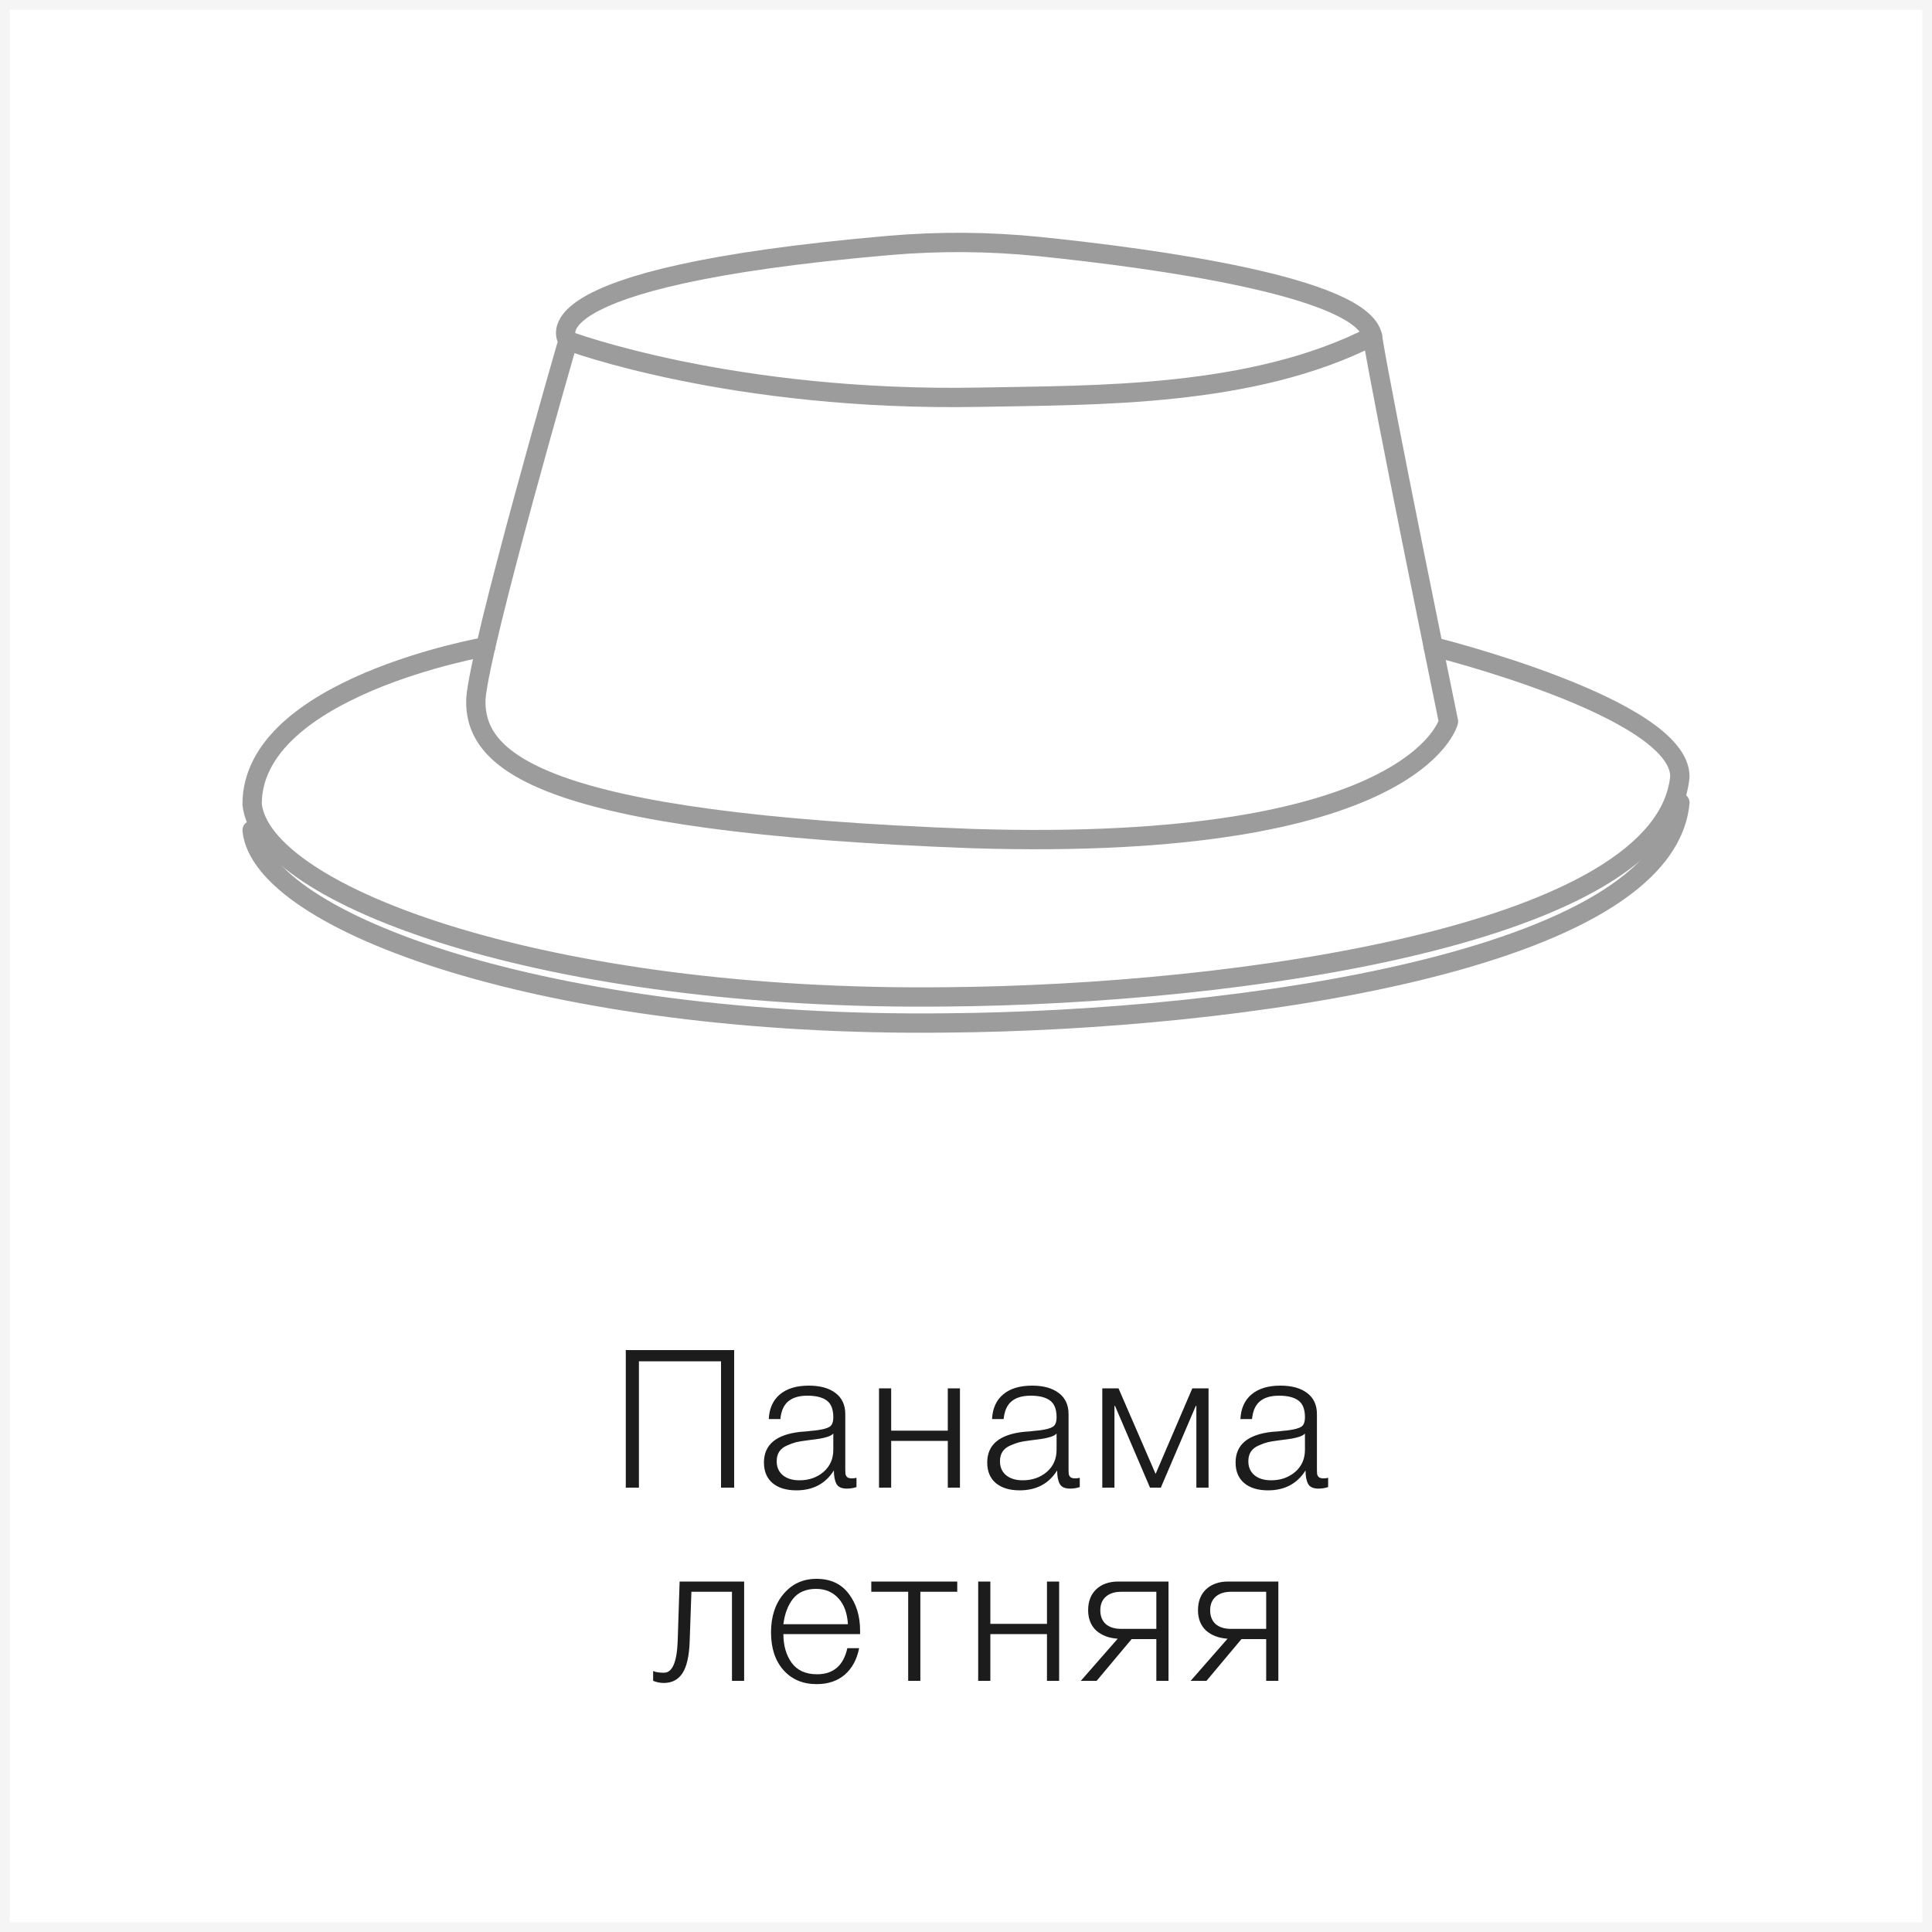
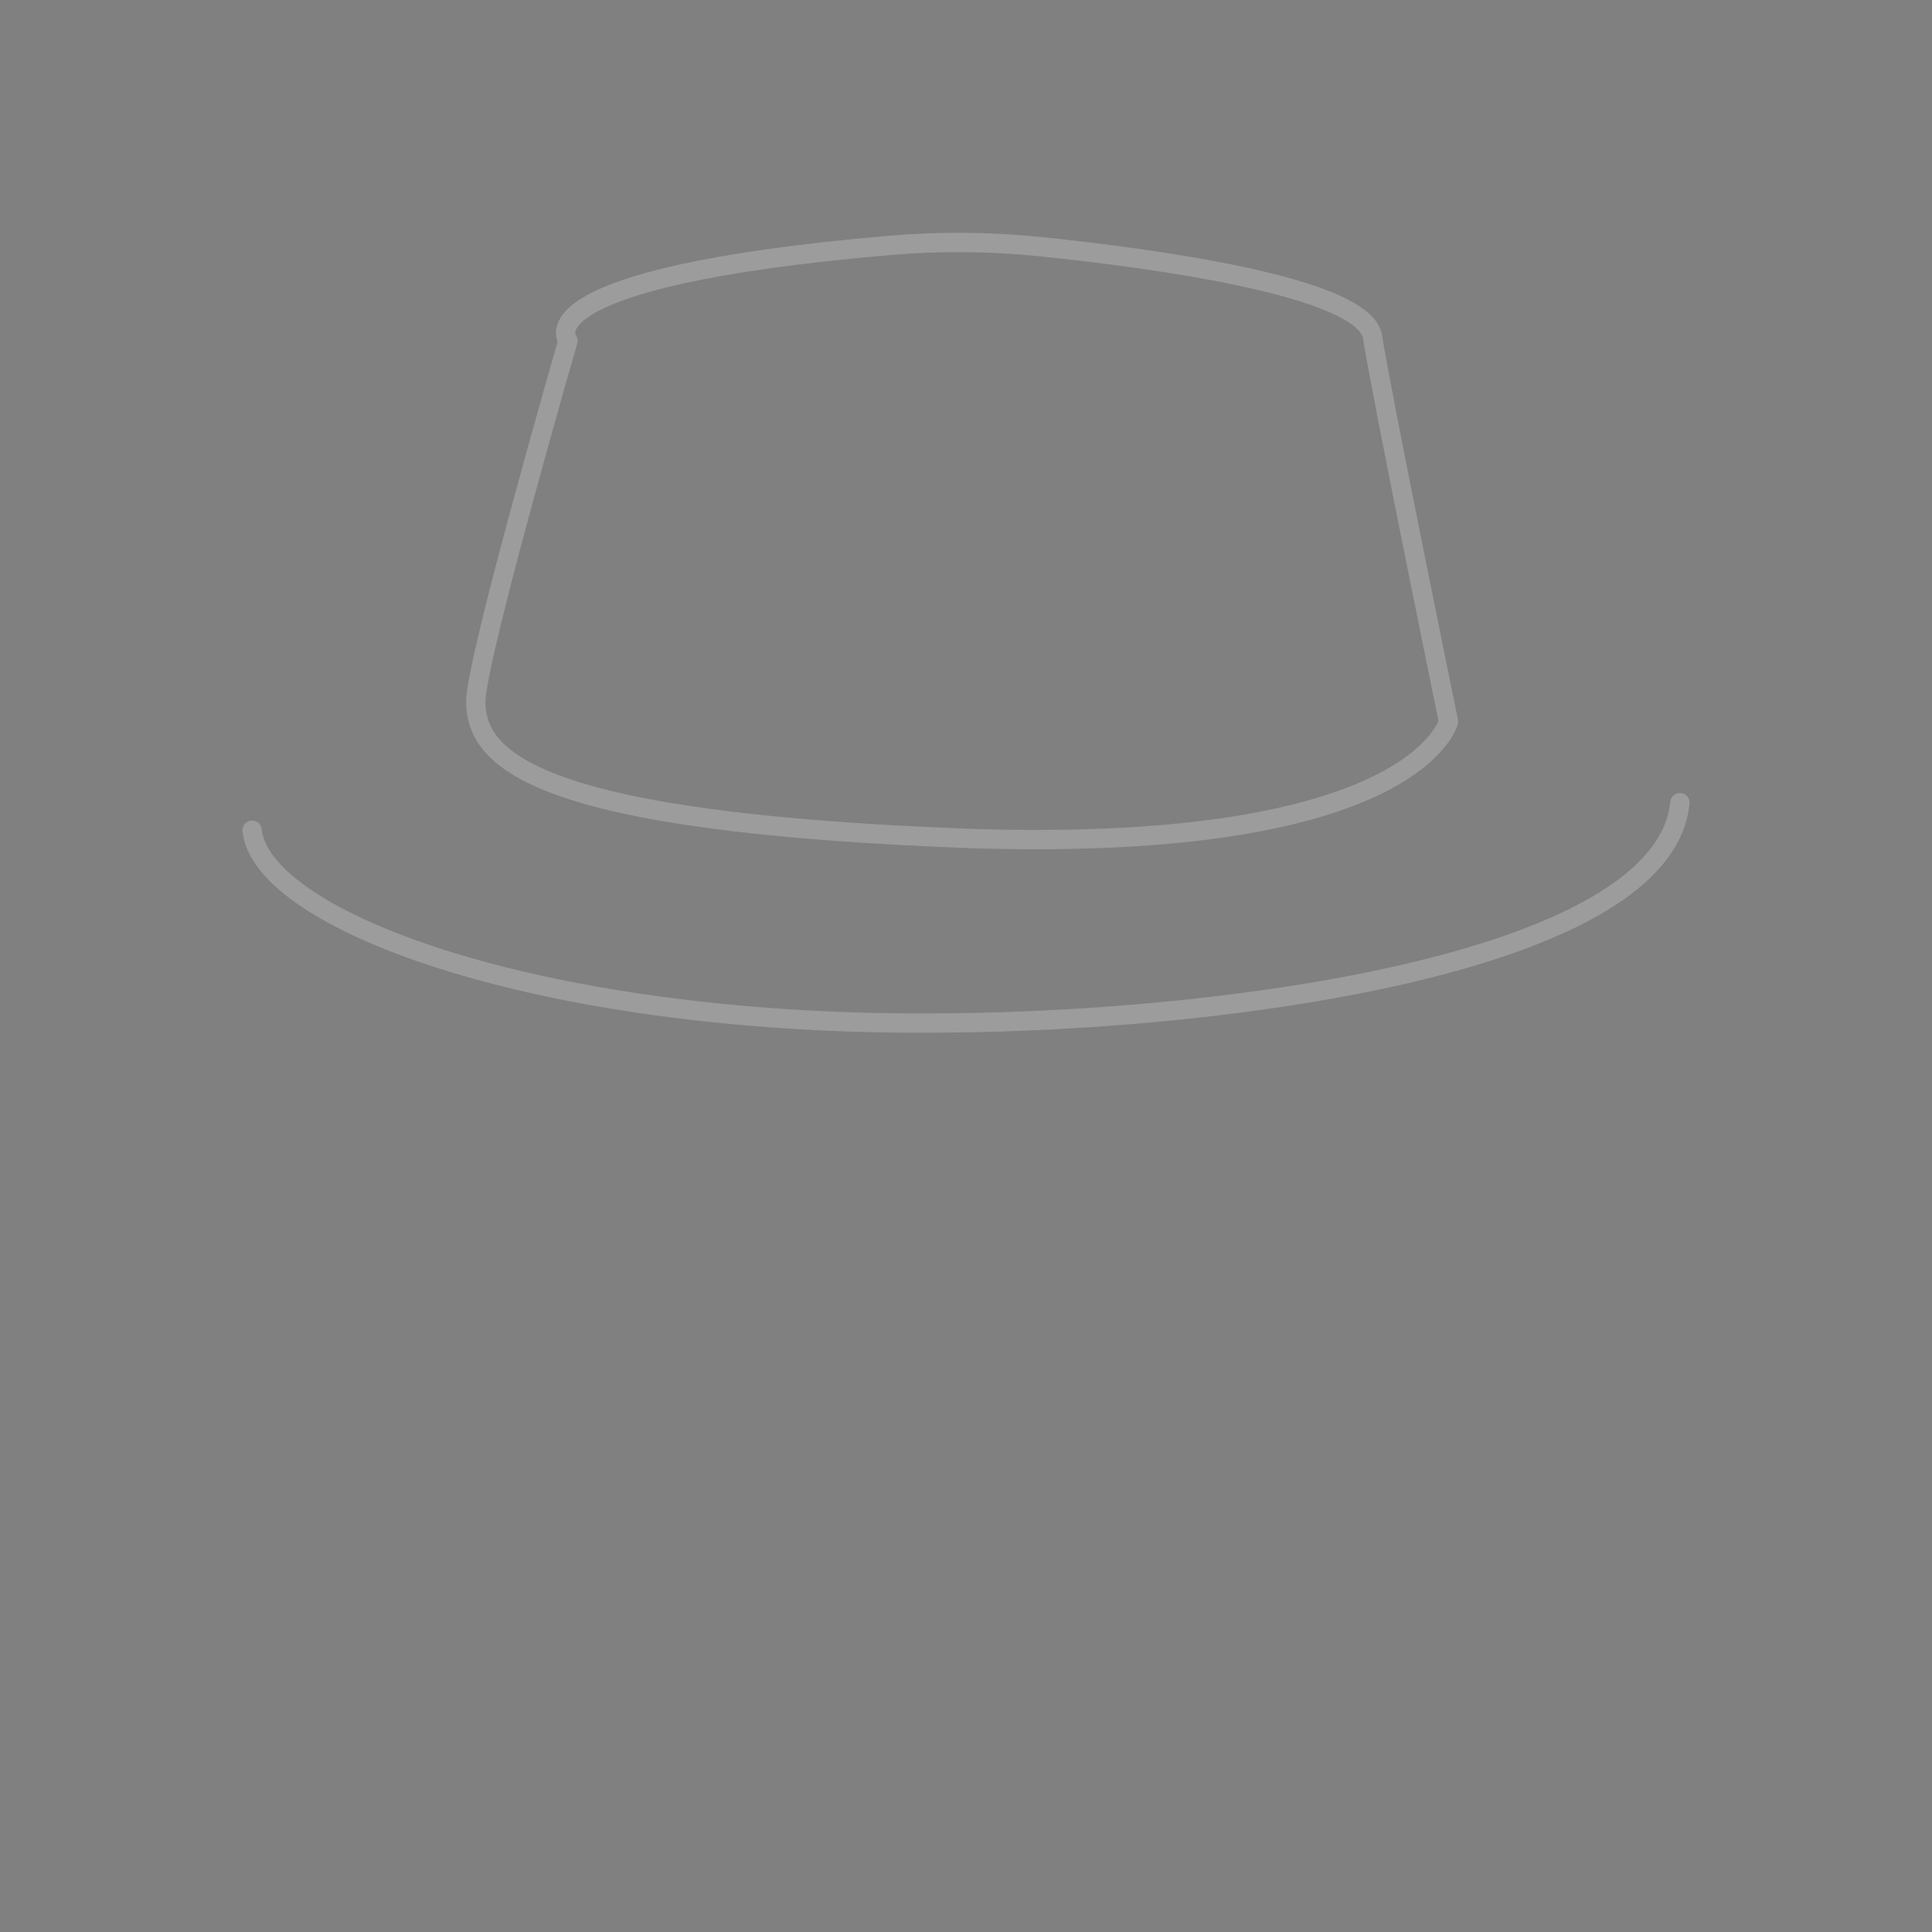
<svg xmlns="http://www.w3.org/2000/svg" width="200" height="200" viewBox="0 0 200 200" fill="none">
  <rect x="0" y="0" width="200" height="200" fill="#808080" stroke="none" />
-   <path d="M199.5 0.5V199.5H0.5V0.5H199.5Z" fill="white" stroke="#F5F5F5" />
  <path d="M58.796 35.27C58.796 35.27 53.513 28.744 92.01 25.41C97.183 24.962 102.378 24.995 107.54 25.519C119.49 26.744 141.039 29.662 142.072 34.8C143.027 40.976 149.947 74.698 149.947 74.698C149.947 74.698 146.608 88.231 100.675 86.81C55.457 85.149 49.042 78.732 49.262 72.326C49.724 66.631 58.796 35.281 58.796 35.281V35.27Z" stroke="#9C9C9C" stroke-width="2" stroke-linecap="round" stroke-linejoin="round" />
-   <path d="M58.796 35.27C58.796 35.27 75.688 41.621 101.51 41.118C113.394 40.889 129.672 41.151 142.083 34.789" stroke="#9C9C9C" stroke-width="2" stroke-linecap="round" stroke-linejoin="round" />
-   <path d="M50.284 66.948C50.284 66.948 26.099 71.135 26.099 83.247C27.065 92.746 56.654 103.666 97.941 103.196C128.013 102.956 172.32 96.779 173.902 80.394C173.902 73.267 148.377 66.948 148.377 66.948" stroke="#9C9C9C" stroke-width="2" stroke-linecap="round" stroke-linejoin="round" />
  <path d="M26.099 85.947C27.065 95.446 56.654 106.366 97.941 105.896C128.013 105.656 172.32 99.48 173.902 83.094" stroke="#9C9C9C" stroke-width="2" stroke-linecap="round" stroke-linejoin="round" />
-   <path d="M76.001 139.76V154H74.641V140.92H66.141V154H64.781V139.76H76.001ZM88.663 152.98V153.94C88.357 154.047 88.023 154.1 87.663 154.1C87.117 154.1 86.757 153.933 86.583 153.6C86.41 153.267 86.323 152.807 86.323 152.22C85.457 153.593 84.163 154.28 82.443 154.28C81.39 154.28 80.563 154.027 79.963 153.52C79.377 153.013 79.083 152.307 79.083 151.4C79.083 149.547 80.357 148.487 82.903 148.22C83.037 148.207 83.223 148.193 83.463 148.18C83.703 148.153 83.877 148.133 83.983 148.12C84.103 148.107 84.25 148.093 84.423 148.08C84.61 148.053 84.743 148.033 84.823 148.02C84.917 148.007 85.023 147.987 85.143 147.96C85.277 147.933 85.377 147.907 85.443 147.88C85.523 147.853 85.603 147.827 85.683 147.8C85.763 147.76 85.837 147.72 85.903 147.68C86.143 147.52 86.263 147.193 86.263 146.7C86.263 145.887 86.037 145.313 85.583 144.98C85.13 144.647 84.463 144.48 83.583 144.48C82.717 144.48 82.05 144.68 81.583 145.08C81.13 145.467 80.863 146.073 80.783 146.9H79.583C79.637 145.793 80.023 144.94 80.743 144.34C81.463 143.74 82.457 143.44 83.723 143.44C84.897 143.44 85.817 143.693 86.483 144.2C87.163 144.707 87.503 145.44 87.503 146.4V152C87.503 152.267 87.51 152.46 87.523 152.58C87.537 152.687 87.59 152.793 87.683 152.9C87.79 152.993 87.957 153.04 88.183 153.04C88.357 153.04 88.517 153.02 88.663 152.98ZM86.263 148.4C86.143 148.533 85.943 148.647 85.663 148.74C85.397 148.82 85.15 148.88 84.923 148.92C84.697 148.96 84.31 149.013 83.763 149.08C83.63 149.093 83.53 149.107 83.463 149.12C83.037 149.173 82.683 149.233 82.403 149.3C82.137 149.367 81.823 149.48 81.463 149.64C81.117 149.787 80.85 150 80.663 150.28C80.49 150.547 80.403 150.88 80.403 151.28C80.403 151.88 80.617 152.36 81.043 152.72C81.47 153.067 82.043 153.24 82.763 153.24C83.737 153.24 84.563 152.953 85.243 152.38C85.923 151.793 86.263 151.027 86.263 150.08V148.4ZM99.374 154H98.115V149.16H92.254V154H90.995V143.72H92.254V148.1H98.115V143.72H99.374V154ZM111.777 152.98V153.94C111.47 154.047 111.137 154.1 110.777 154.1C110.23 154.1 109.87 153.933 109.697 153.6C109.523 153.267 109.437 152.807 109.437 152.22C108.57 153.593 107.277 154.28 105.557 154.28C104.503 154.28 103.677 154.027 103.077 153.52C102.49 153.013 102.197 152.307 102.197 151.4C102.197 149.547 103.47 148.487 106.017 148.22C106.15 148.207 106.337 148.193 106.577 148.18C106.817 148.153 106.99 148.133 107.097 148.12C107.217 148.107 107.363 148.093 107.537 148.08C107.723 148.053 107.857 148.033 107.937 148.02C108.03 148.007 108.137 147.987 108.257 147.96C108.39 147.933 108.49 147.907 108.557 147.88C108.637 147.853 108.717 147.827 108.797 147.8C108.877 147.76 108.95 147.72 109.017 147.68C109.257 147.52 109.377 147.193 109.377 146.7C109.377 145.887 109.15 145.313 108.697 144.98C108.243 144.647 107.577 144.48 106.697 144.48C105.83 144.48 105.163 144.68 104.697 145.08C104.243 145.467 103.977 146.073 103.897 146.9H102.697C102.75 145.793 103.137 144.94 103.857 144.34C104.577 143.74 105.57 143.44 106.837 143.44C108.01 143.44 108.93 143.693 109.597 144.2C110.277 144.707 110.617 145.44 110.617 146.4V152C110.617 152.267 110.623 152.46 110.637 152.58C110.65 152.687 110.703 152.793 110.797 152.9C110.903 152.993 111.07 153.04 111.297 153.04C111.47 153.04 111.63 153.02 111.777 152.98ZM109.377 148.4C109.257 148.533 109.057 148.647 108.777 148.74C108.51 148.82 108.263 148.88 108.037 148.92C107.81 148.96 107.423 149.013 106.877 149.08C106.743 149.093 106.643 149.107 106.577 149.12C106.15 149.173 105.797 149.233 105.517 149.3C105.25 149.367 104.937 149.48 104.577 149.64C104.23 149.787 103.963 150 103.777 150.28C103.603 150.547 103.517 150.88 103.517 151.28C103.517 151.88 103.73 152.36 104.157 152.72C104.583 153.067 105.157 153.24 105.877 153.24C106.85 153.24 107.677 152.953 108.357 152.38C109.037 151.793 109.377 151.027 109.377 150.08V148.4ZM125.108 154H123.848V145.54H123.788L120.168 154H119.048L115.428 145.54H115.368V154H114.108V143.72H115.788L119.628 152.58L123.428 143.72H125.108V154ZM137.488 152.98V153.94C137.181 154.047 136.848 154.1 136.488 154.1C135.941 154.1 135.581 153.933 135.408 153.6C135.234 153.267 135.148 152.807 135.148 152.22C134.281 153.593 132.988 154.28 131.268 154.28C130.214 154.28 129.388 154.027 128.788 153.52C128.201 153.013 127.908 152.307 127.908 151.4C127.908 149.547 129.181 148.487 131.728 148.22C131.861 148.207 132.048 148.193 132.288 148.18C132.528 148.153 132.701 148.133 132.808 148.12C132.928 148.107 133.074 148.093 133.248 148.08C133.434 148.053 133.568 148.033 133.648 148.02C133.741 148.007 133.848 147.987 133.968 147.96C134.101 147.933 134.201 147.907 134.268 147.88C134.348 147.853 134.428 147.827 134.508 147.8C134.588 147.76 134.661 147.72 134.728 147.68C134.968 147.52 135.088 147.193 135.088 146.7C135.088 145.887 134.861 145.313 134.408 144.98C133.954 144.647 133.288 144.48 132.408 144.48C131.541 144.48 130.874 144.68 130.408 145.08C129.954 145.467 129.688 146.073 129.608 146.9H128.408C128.461 145.793 128.848 144.94 129.568 144.34C130.288 143.74 131.281 143.44 132.548 143.44C133.721 143.44 134.641 143.693 135.308 144.2C135.988 144.707 136.328 145.44 136.328 146.4V152C136.328 152.267 136.334 152.46 136.348 152.58C136.361 152.687 136.414 152.793 136.508 152.9C136.614 152.993 136.781 153.04 137.008 153.04C137.181 153.04 137.341 153.02 137.488 152.98ZM135.088 148.4C134.968 148.533 134.768 148.647 134.488 148.74C134.221 148.82 133.974 148.88 133.748 148.92C133.521 148.96 133.134 149.013 132.588 149.08C132.454 149.093 132.354 149.107 132.288 149.12C131.861 149.173 131.508 149.233 131.228 149.3C130.961 149.367 130.648 149.48 130.288 149.64C129.941 149.787 129.674 150 129.488 150.28C129.314 150.547 129.228 150.88 129.228 151.28C129.228 151.88 129.441 152.36 129.868 152.72C130.294 153.067 130.868 153.24 131.588 153.24C132.561 153.24 133.388 152.953 134.068 152.38C134.748 151.793 135.088 151.027 135.088 150.08V148.4ZM77.034 174H75.774V164.78H71.574L71.394 169.94C71.34 171.433 71.094 172.52 70.654 173.2C70.214 173.88 69.567 174.22 68.714 174.22C68.34 174.22 67.974 174.147 67.614 174V172.98C67.854 173.1 68.227 173.16 68.734 173.16C69.6 173.16 70.074 172.067 70.154 169.88L70.354 163.72H77.034V174ZM88.936 170.62C88.709 171.78 88.216 172.693 87.456 173.36C86.696 174.013 85.722 174.34 84.536 174.34C83.109 174.34 81.962 173.853 81.096 172.88C80.242 171.907 79.816 170.607 79.816 168.98C79.816 167.353 80.249 166.027 81.116 165C81.996 163.96 83.129 163.44 84.516 163.44C85.969 163.44 87.082 163.953 87.856 164.98C88.642 166.007 89.036 167.28 89.036 168.8V169.16H81.096C81.096 170.347 81.382 171.34 81.956 172.14C82.542 172.927 83.416 173.32 84.576 173.32C86.269 173.32 87.316 172.42 87.716 170.62H88.936ZM87.776 168.14C87.709 166.993 87.382 166.1 86.796 165.46C86.209 164.807 85.436 164.48 84.476 164.48C83.436 164.48 82.642 164.82 82.096 165.5C81.562 166.18 81.229 167.06 81.096 168.14H87.776ZM99.095 164.78H95.275V174H94.015V164.78H90.195V163.72H99.095V164.78ZM109.642 174H108.382V169.16H102.522V174H101.262V163.72H102.522V168.1H108.382V163.72H109.642V174ZM120.964 174H119.704V169.68H117.144L113.524 174H111.884L115.704 169.64C114.771 169.573 114.024 169.287 113.464 168.78C112.918 168.26 112.644 167.56 112.644 166.68C112.644 165.773 112.924 165.053 113.484 164.52C114.058 163.987 114.818 163.72 115.764 163.72H120.964V174ZM119.704 164.78H116.064C115.384 164.78 114.851 164.953 114.464 165.3C114.091 165.633 113.904 166.1 113.904 166.7C113.904 167.3 114.091 167.773 114.464 168.12C114.851 168.453 115.384 168.62 116.064 168.62H119.704V164.78ZM132.335 174H131.075V169.68H128.515L124.895 174H123.255L127.075 169.64C126.142 169.573 125.395 169.287 124.835 168.78C124.289 168.26 124.015 167.56 124.015 166.68C124.015 165.773 124.295 165.053 124.855 164.52C125.429 163.987 126.189 163.72 127.135 163.72H132.335V174ZM131.075 164.78H127.435C126.755 164.78 126.222 164.953 125.835 165.3C125.462 165.633 125.275 166.1 125.275 166.7C125.275 167.3 125.462 167.773 125.835 168.12C126.222 168.453 126.755 168.62 127.435 168.62H131.075V164.78Z" fill="#1C1C1C" />
</svg>